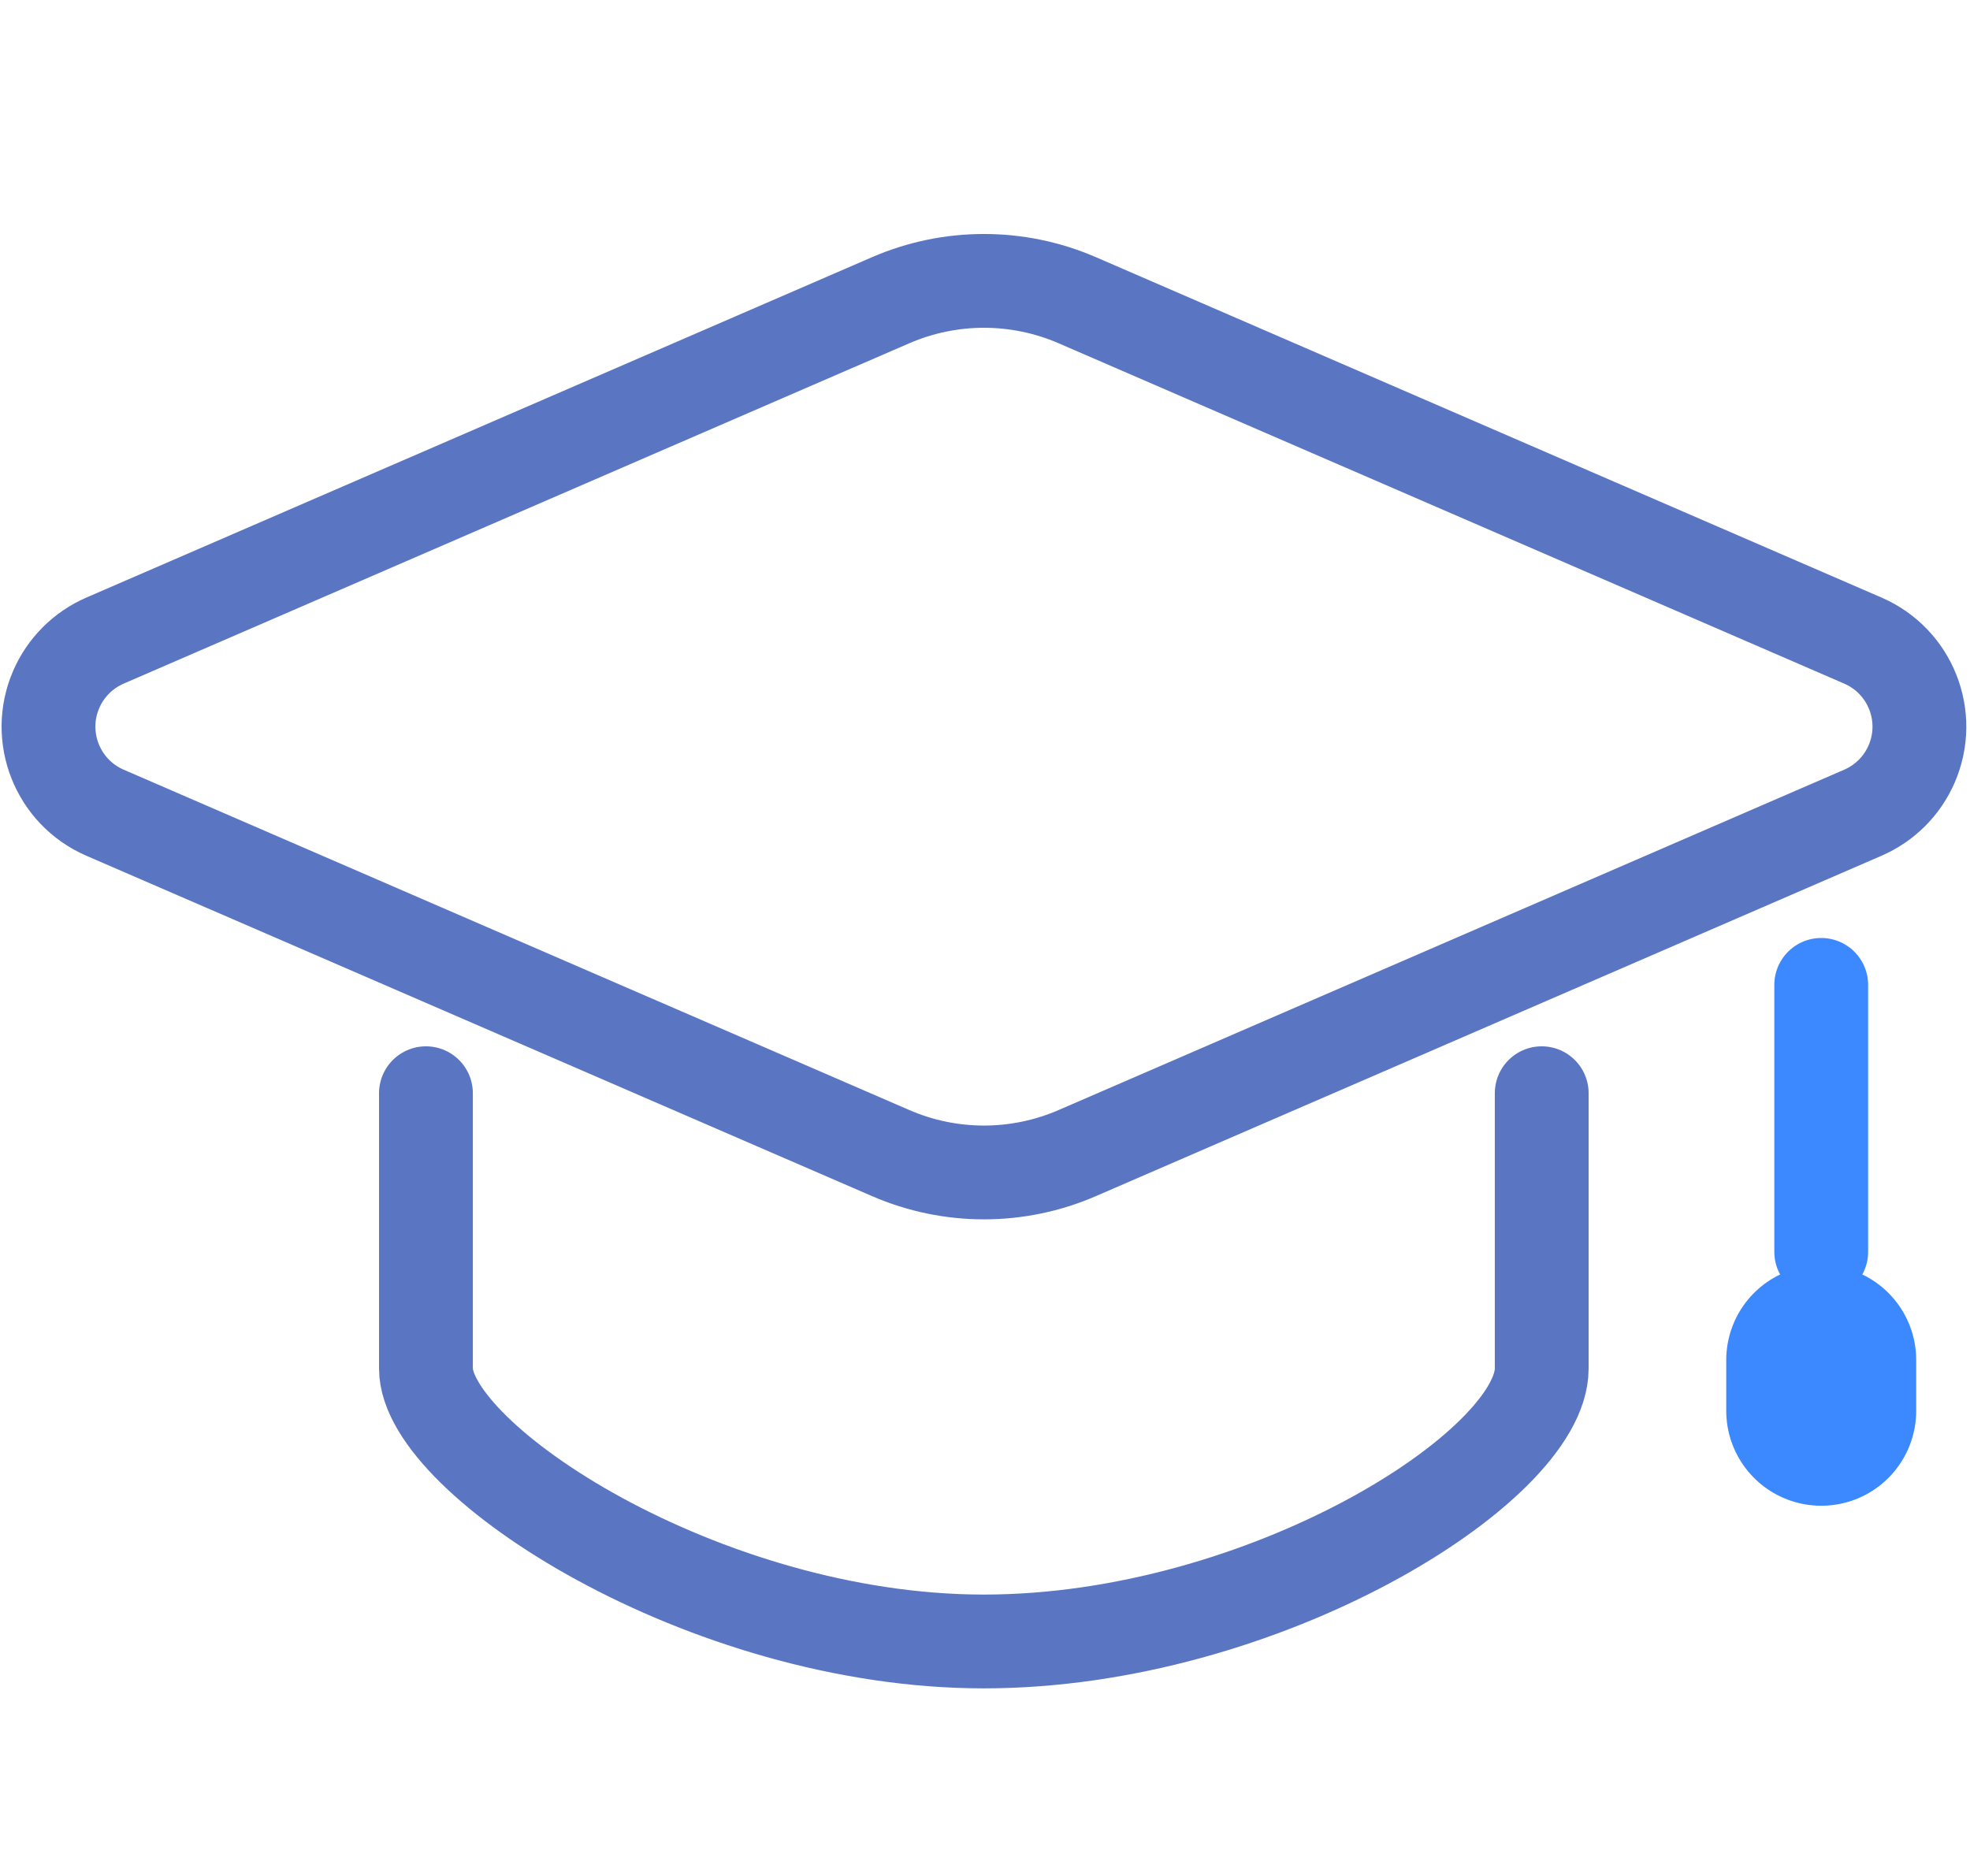
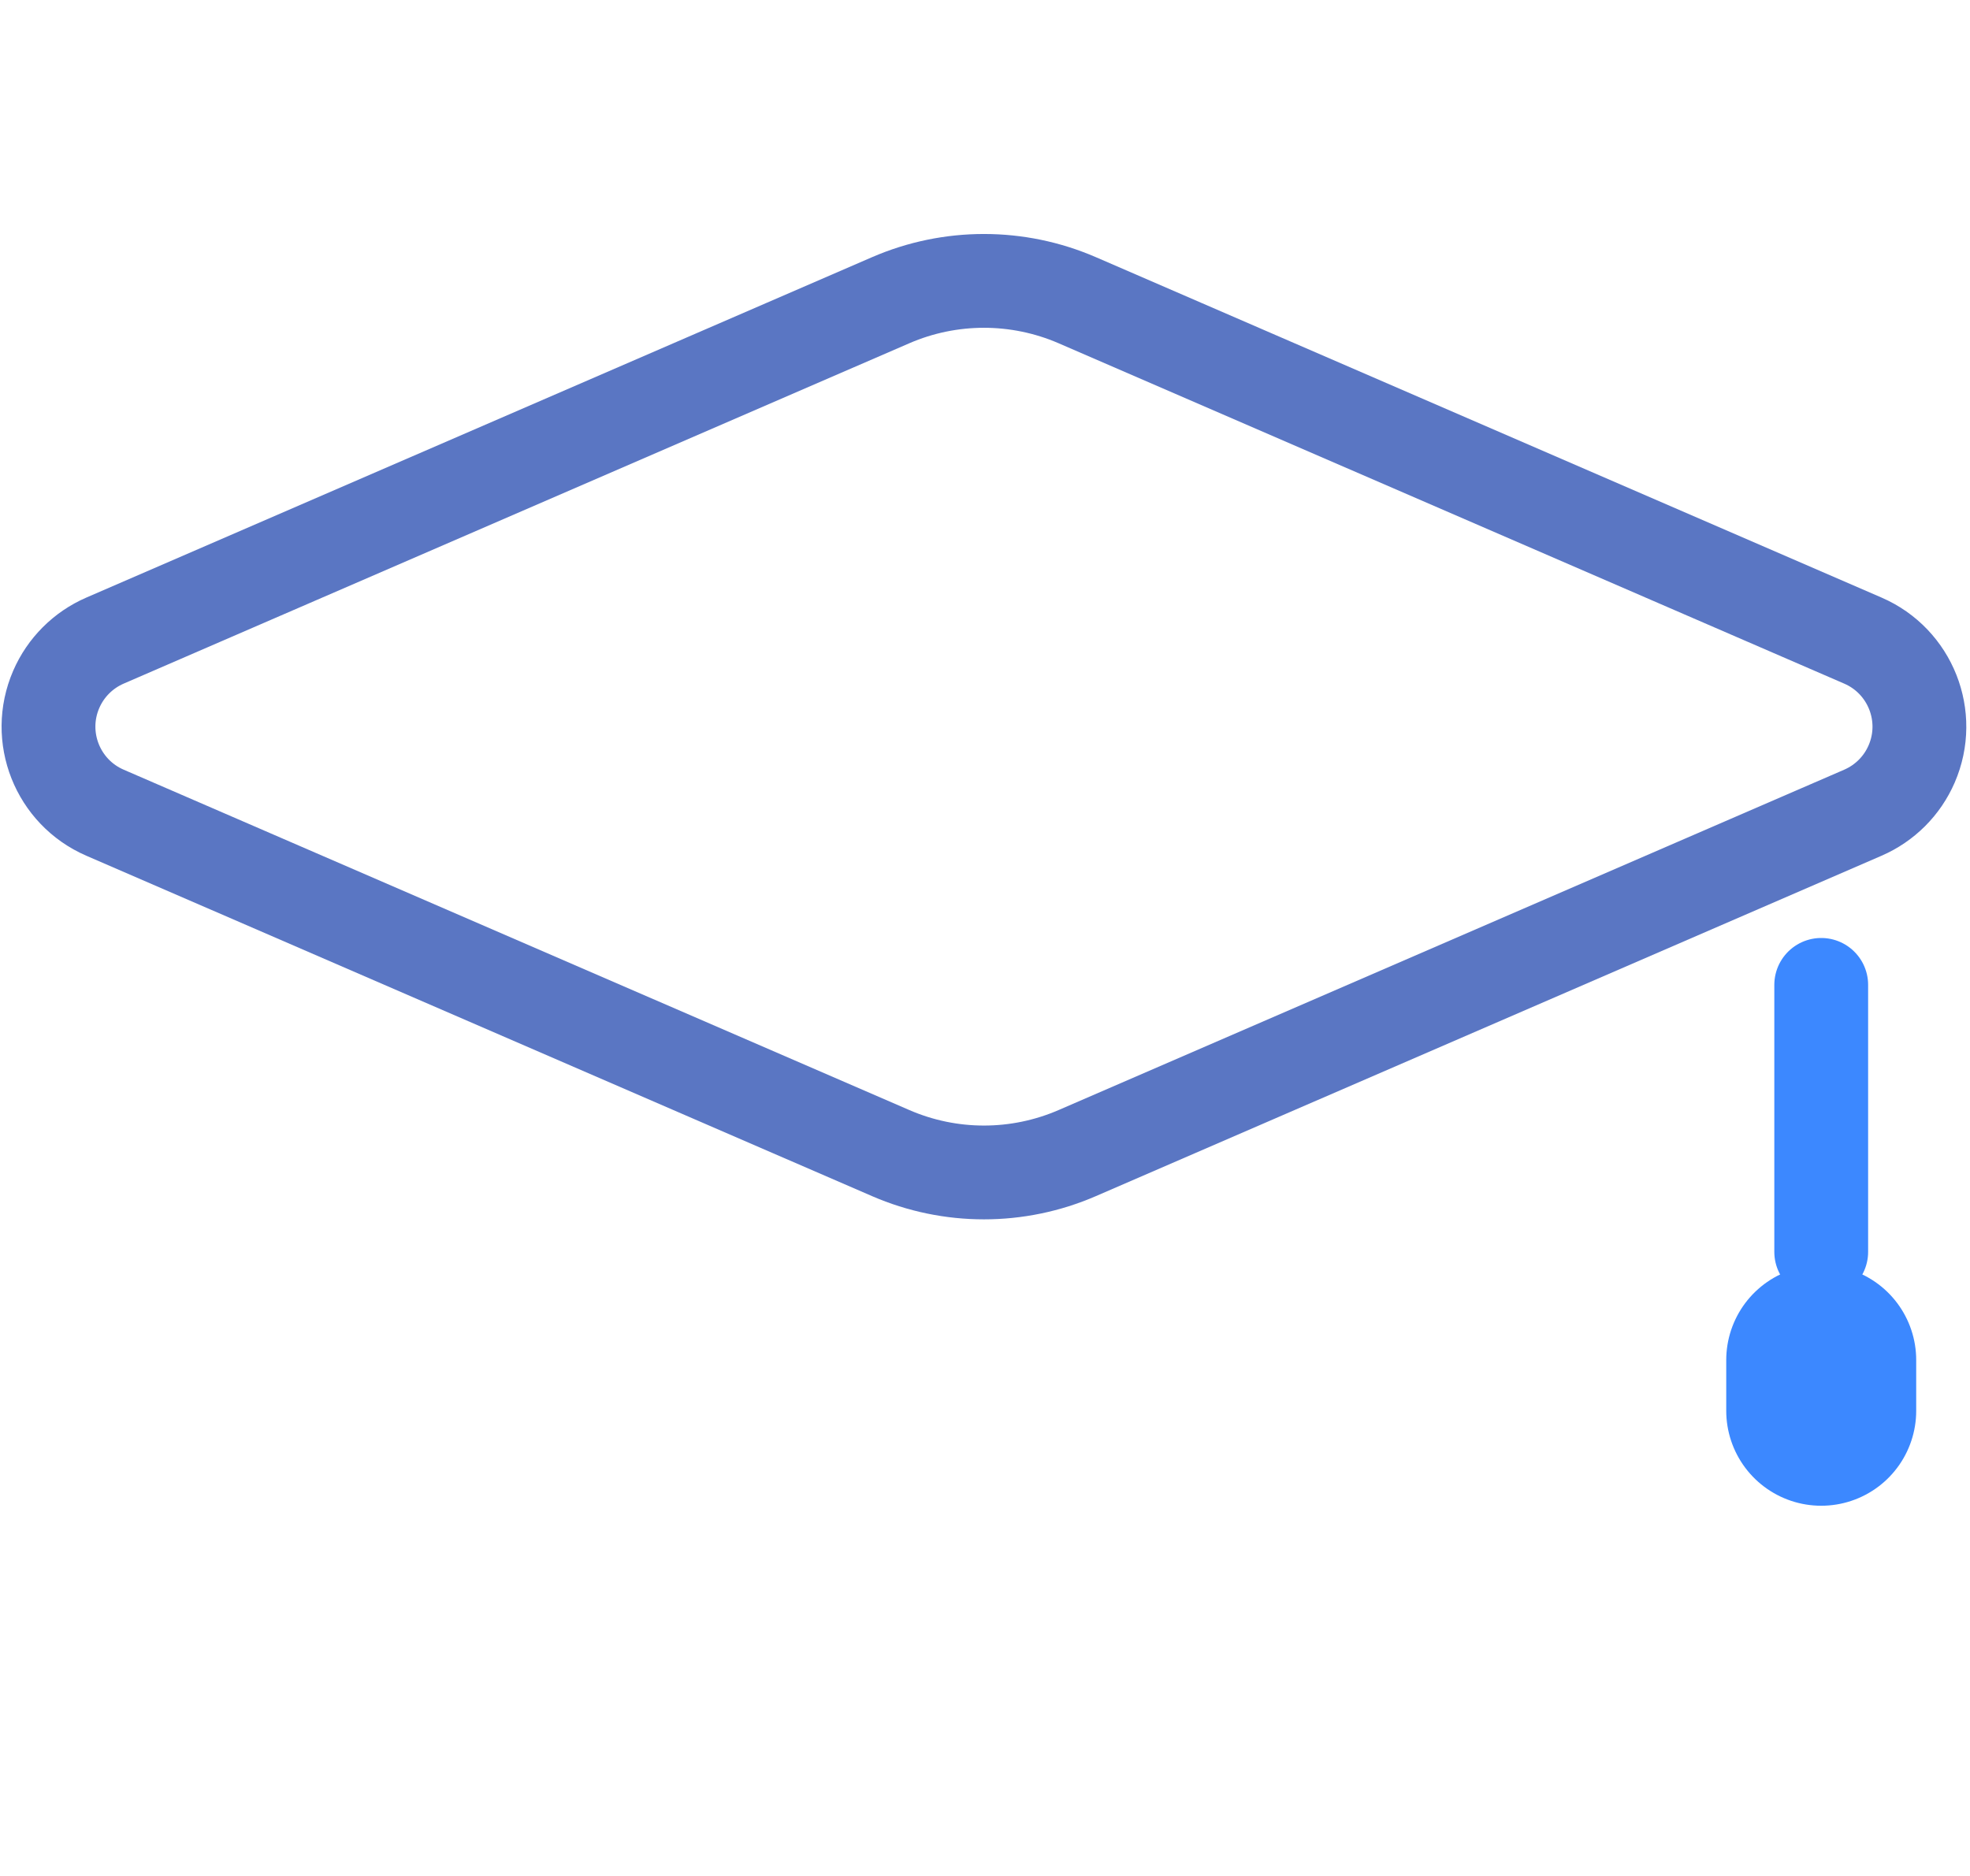
<svg xmlns="http://www.w3.org/2000/svg" width="42px" height="40px" viewBox="0 0 42 40" version="1.1">
  <title>Artboard</title>
  <desc>Created with Sketch.</desc>
  <defs />
  <g id="Page-1" stroke="none" stroke-width="1" fill="none" fill-rule="evenodd">
    <g id="合作伙伴" transform="translate(-276, -1099)">
      <g id="二" transform="translate(277, 997)">
        <g id="Group-5" transform="translate(0, 107)">
          <g id="专业">
            <path d="M38.716,12.329 L21.966,19.587 C20.697,20.137 19.258,20.137 17.99,19.587 L1.239,12.329 C0.226,11.89 -0.24,10.713 0.199,9.699 C0.401,9.233 0.773,8.861 1.239,8.659 L17.99,1.401 C19.258,0.852 20.697,0.852 21.966,1.401 L38.716,8.659 C39.73,9.098 40.195,10.276 39.756,11.289 C39.554,11.756 39.182,12.127 38.716,12.329 Z" id="Rectangle-2-Copy-10" stroke="#5A76C3" stroke-width="2" />
-             <path d="M8.081,18.31 C8.081,20.73 8.081,22.686 8.081,24.18 C8.081,26.12 14.002,30 19.975,30 C25.947,30 31.869,26.269 31.869,24.18 C31.869,23.55 31.869,21.593 31.869,18.31" id="Path-303" stroke="#5A76C3" stroke-width="2" stroke-linecap="round" stroke-linejoin="round" />
            <path d="M37.828,16 L37.828,21.693" id="Path-304" stroke="#3C88FF" stroke-width="2" stroke-linecap="round" stroke-linejoin="round" />
            <path d="M37.828,24 L37.828,25.081" id="Path-305" stroke="#3C88FF" stroke-width="4.05" stroke-linecap="round" stroke-linejoin="round" />
          </g>
        </g>
      </g>
    </g>
    <g id="Artboard" />
  </g>
</svg>